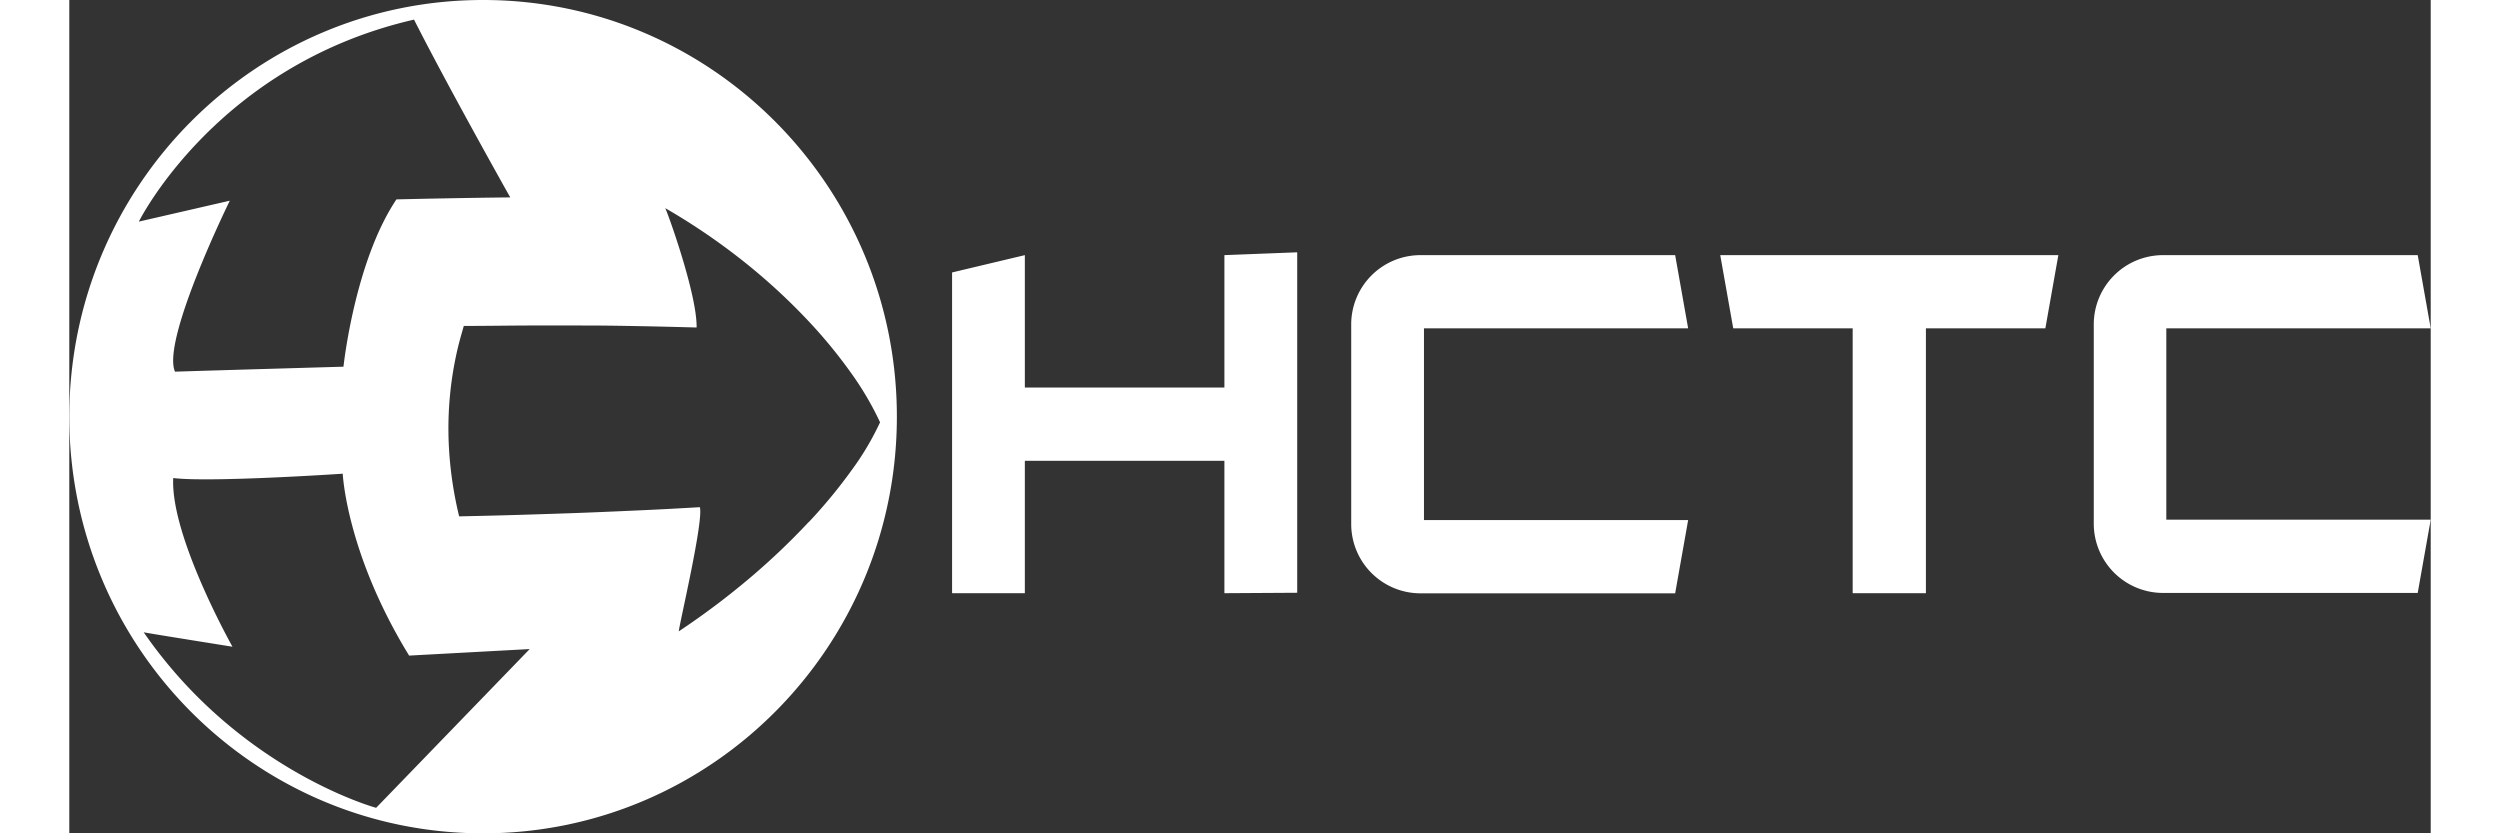
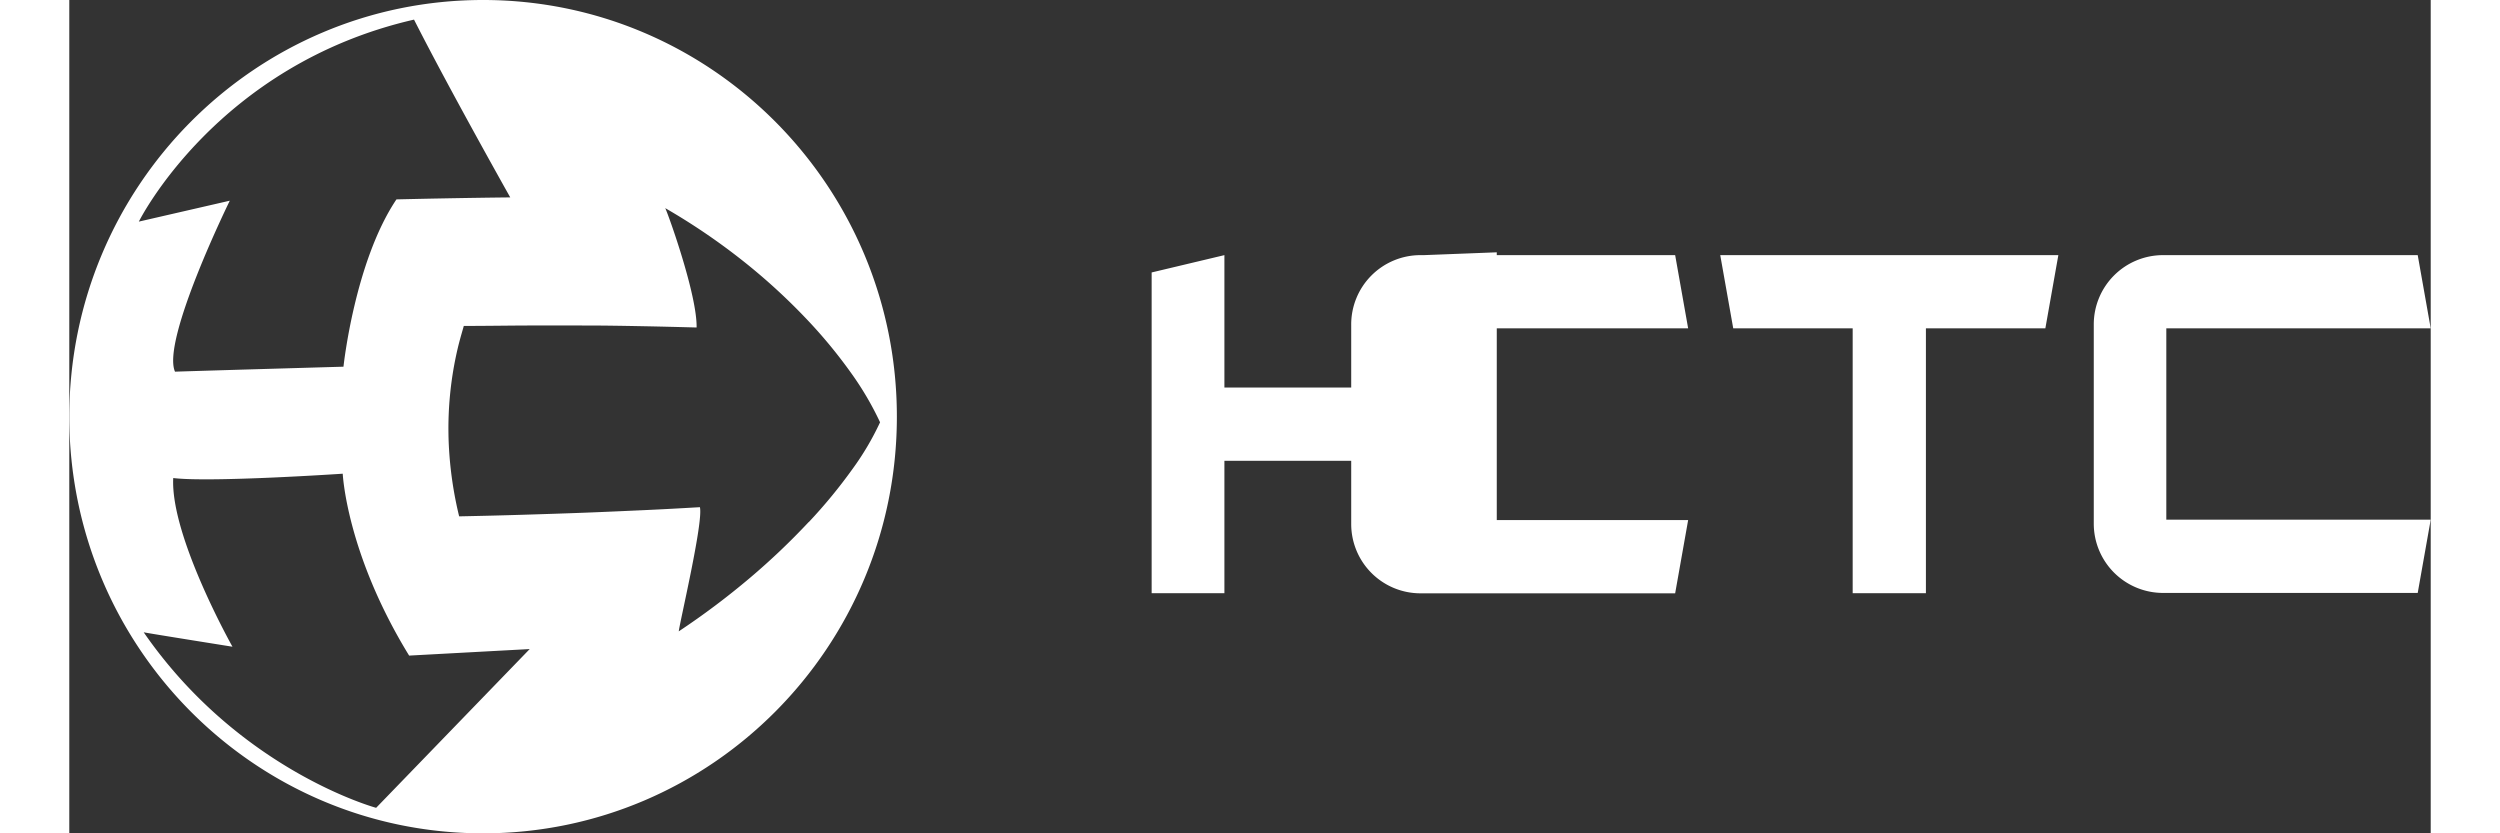
<svg xmlns="http://www.w3.org/2000/svg" width="135" height="45" viewBox="0 0 545.26 192.42">
  <rect x="0" y="0" width="545.26" height="192.42" fill="#333333" stroke="none" />
  <g data-name="Layer 2">
-     <path d="M266.72 89.48h-46.08V58.91l-16.8 4v74.06h16.8V106.4h46.08v30.57l16.81-.1V58.26l-16.81.65v30.57zM296 75v46a16 16 0 0 0 16 16h58.8l3-16.91h-61V75.82h61l-3-16.91H312A16 16 0 0 0 296 75zm88.21.82h27.58v61.15h16.91V75.82h27.58l3-16.91h-78.07l3 16.91zm161.05 0l-3-16.91h-58.8a16 16 0 0 0-16 16v46a16 16 0 0 0 16 16h58.8l3-16.91h-61.05V75.82zM95.54 0C42.78 0 0 43.08 0 96.21s42.78 96.21 95.54 96.21 95.55-43.07 95.55-96.21S148.31 0 95.54 0zM79.6 4.53c8.07 15.92 22.22 41.05 22.22 41.05s-11 .1-26.28.46c-9.67 14.42-12.23 38.63-12.23 38.63s-32.08.92-38.9 1.15c-3.2-7.21 12.65-39.48 12.65-39.48l-21 4.83S34 15 79.6 4.53zm-8.75 182S39.24 177.94 17.18 146c-.09 0-.1 0 0 0 1.36.28 20.5 3.33 20.5 3.33S23.31 123.8 24 110.38c8.46 1.06 39.14-1 39.14-1s.82 18.35 15.33 42l27.84-1.51zm99.89-66a160.43 160.43 0 0 1-13.52 12.86 176.8 176.8 0 0 1-16.49 12.39c.23-2.11 5.72-25.33 4.88-28.67-4.1.24-8.38.48-12.82.68s-9 .41-13.7.59-9.49.33-14.34.48-9.79.27-14.73.37a87.25 87.25 0 0 1-2.39-16.52A80.92 80.92 0 0 1 89.79 80c.6-2.4 1.11-4 1.3-4.74 4.94 0 9.74-.08 14.43-.1s9.24 0 13.7 0 8.8.08 13.06.16 8.45.19 12.57.3c.14-7.49-6.49-26-7.24-27.56a147.77 147.77 0 0 1 18 12.23A140.06 140.06 0 0 1 170 73.42a114.55 114.55 0 0 1 10.6 12.81 70.79 70.79 0 0 1 6.61 11.28 64 64 0 0 1-6.34 10.75 119.08 119.08 0 0 1-10.13 12.31z" fill="#fff" data-name="Isolation Mode" />
+     <path d="M266.72 89.48V58.91l-16.8 4v74.06h16.8V106.4h46.08v30.57l16.81-.1V58.26l-16.81.65v30.57zM296 75v46a16 16 0 0 0 16 16h58.8l3-16.91h-61V75.82h61l-3-16.91H312A16 16 0 0 0 296 75zm88.21.82h27.58v61.15h16.91V75.82h27.58l3-16.91h-78.07l3 16.91zm161.05 0l-3-16.91h-58.8a16 16 0 0 0-16 16v46a16 16 0 0 0 16 16h58.8l3-16.91h-61.05V75.82zM95.54 0C42.78 0 0 43.08 0 96.21s42.78 96.21 95.54 96.21 95.55-43.07 95.55-96.21S148.31 0 95.54 0zM79.6 4.53c8.07 15.92 22.22 41.05 22.22 41.05s-11 .1-26.28.46c-9.67 14.42-12.23 38.63-12.23 38.63s-32.08.92-38.9 1.15c-3.2-7.21 12.65-39.48 12.65-39.48l-21 4.83S34 15 79.6 4.53zm-8.75 182S39.24 177.94 17.18 146c-.09 0-.1 0 0 0 1.36.28 20.5 3.33 20.5 3.33S23.31 123.8 24 110.38c8.46 1.06 39.14-1 39.14-1s.82 18.35 15.33 42l27.84-1.51zm99.89-66a160.43 160.43 0 0 1-13.52 12.86 176.8 176.8 0 0 1-16.49 12.39c.23-2.11 5.72-25.33 4.88-28.67-4.1.24-8.38.48-12.82.68s-9 .41-13.7.59-9.49.33-14.34.48-9.79.27-14.73.37a87.25 87.25 0 0 1-2.39-16.52A80.92 80.92 0 0 1 89.79 80c.6-2.4 1.11-4 1.3-4.74 4.94 0 9.74-.08 14.43-.1s9.24 0 13.7 0 8.8.08 13.06.16 8.45.19 12.57.3c.14-7.49-6.49-26-7.24-27.56a147.77 147.77 0 0 1 18 12.23A140.06 140.06 0 0 1 170 73.42a114.55 114.55 0 0 1 10.6 12.81 70.79 70.79 0 0 1 6.61 11.28 64 64 0 0 1-6.34 10.75 119.08 119.08 0 0 1-10.13 12.31z" fill="#fff" data-name="Isolation Mode" />
  </g>
</svg>